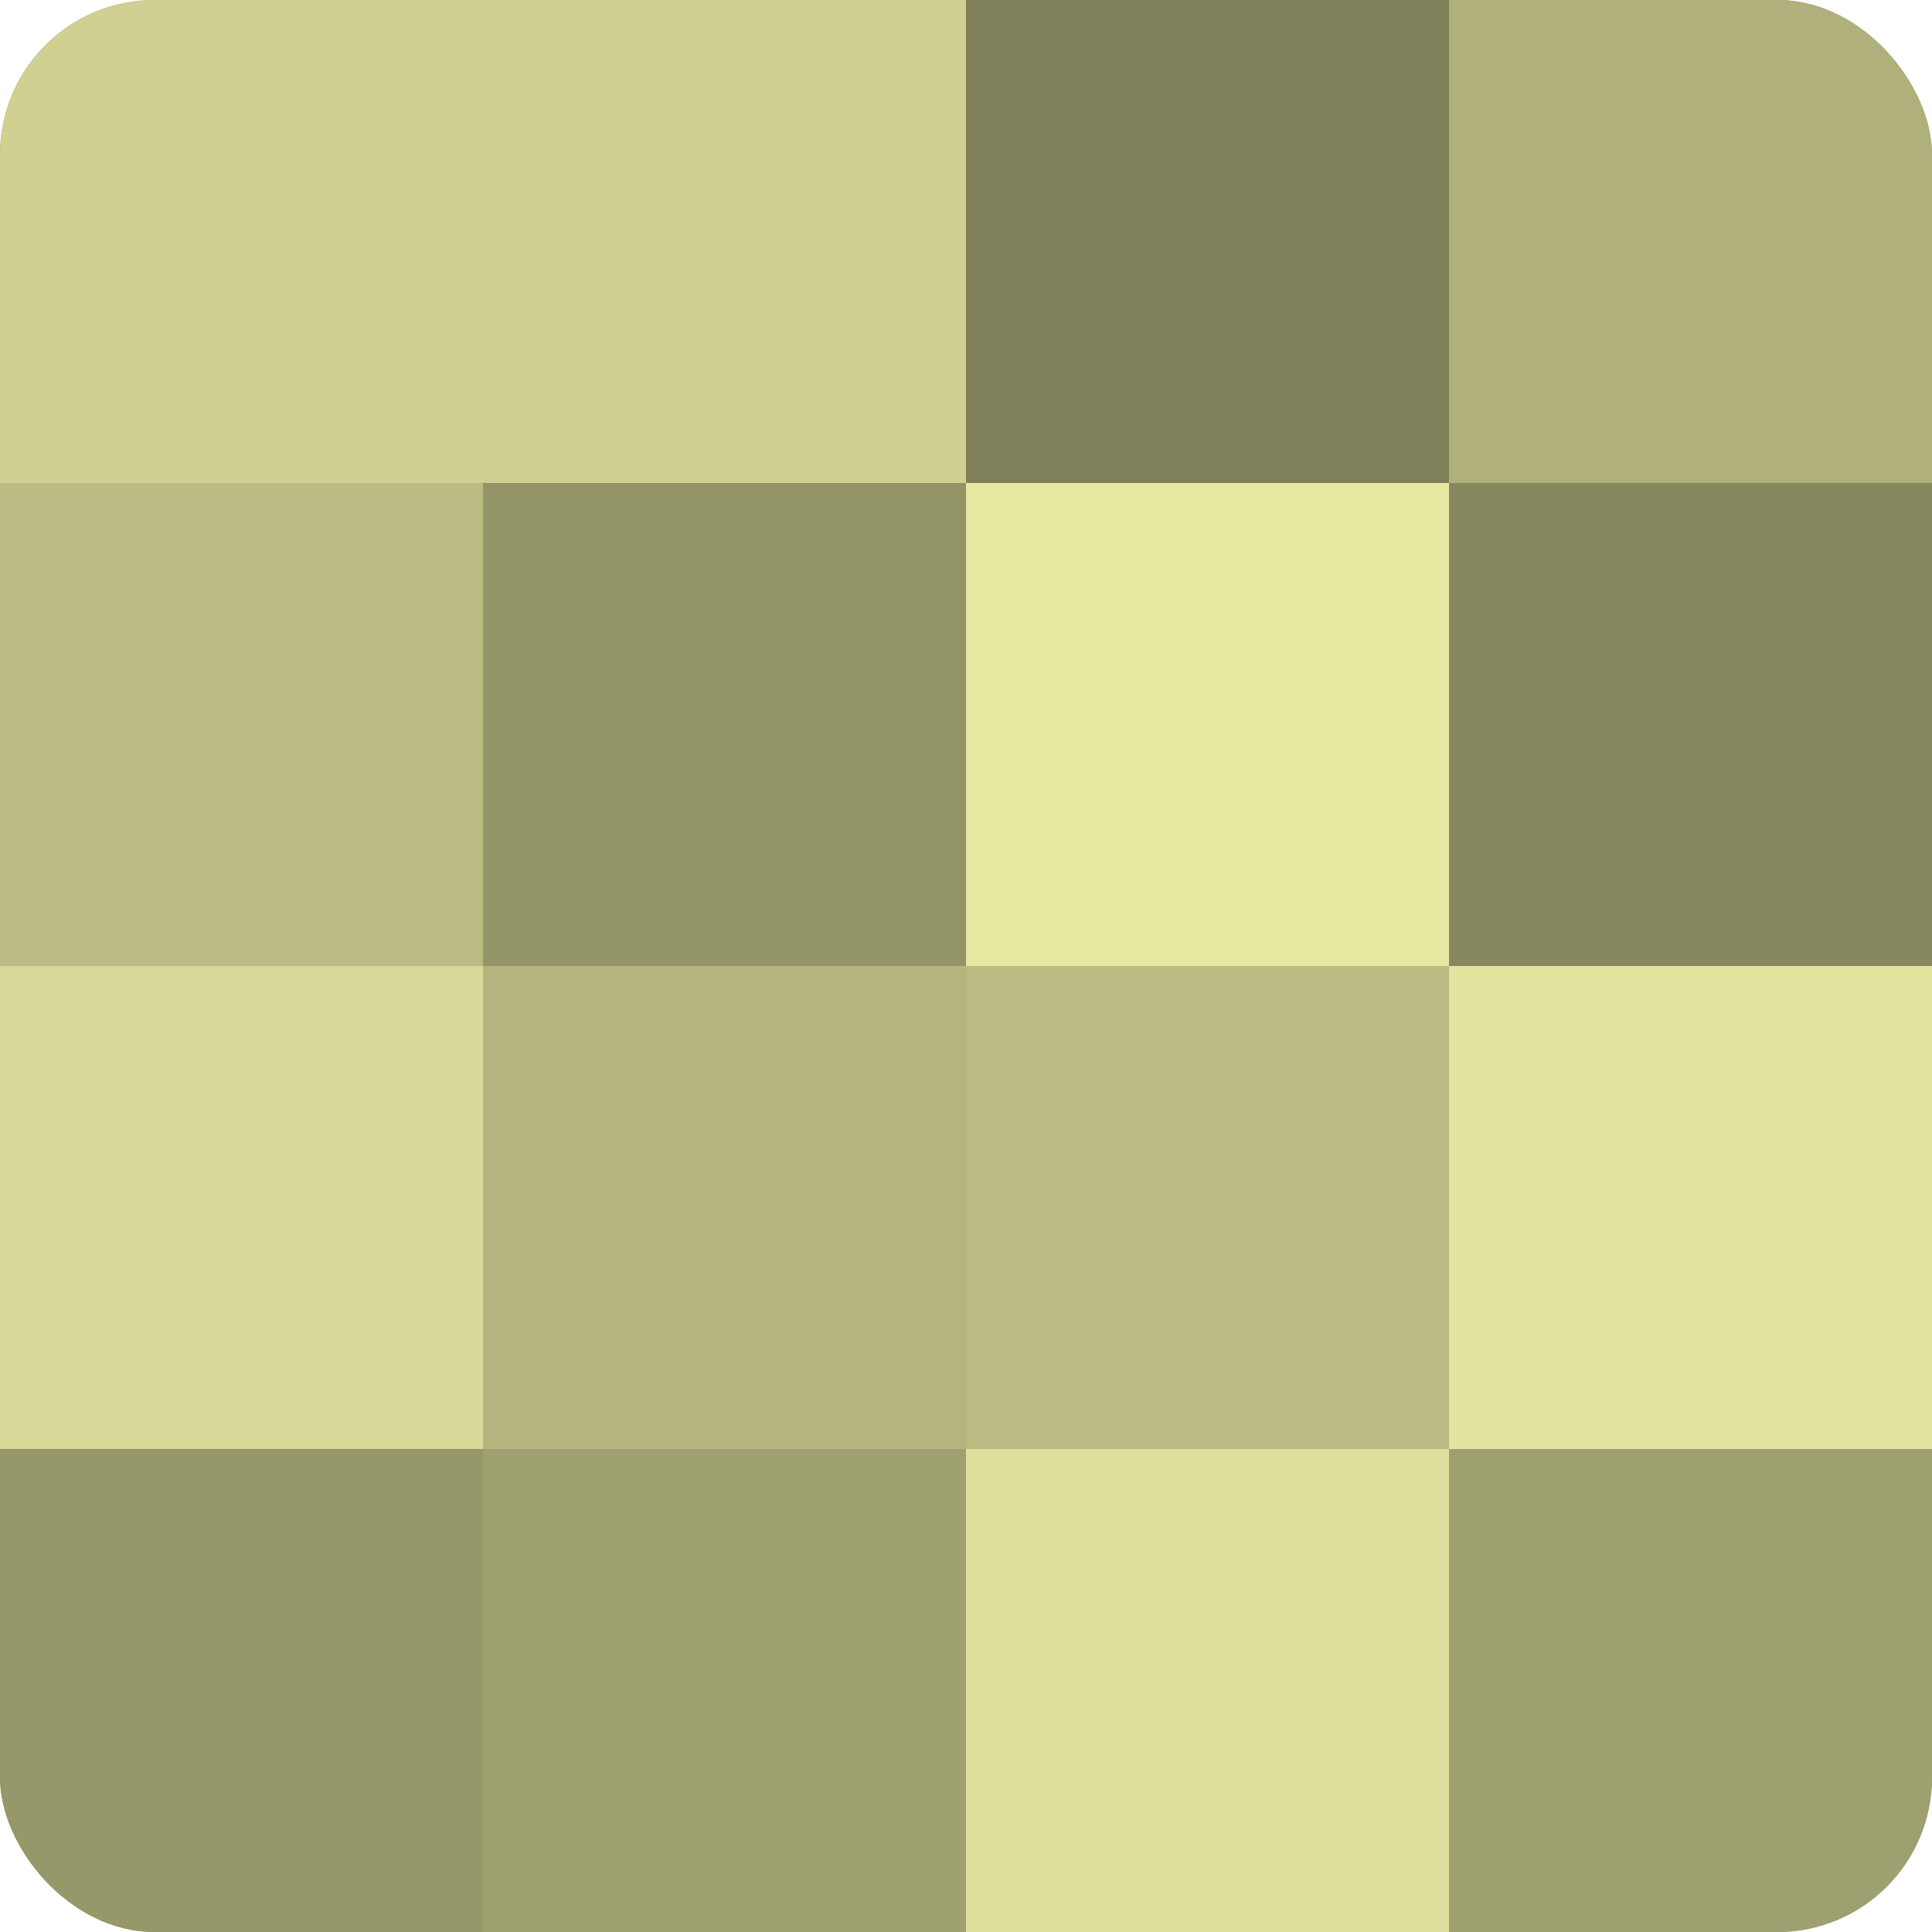
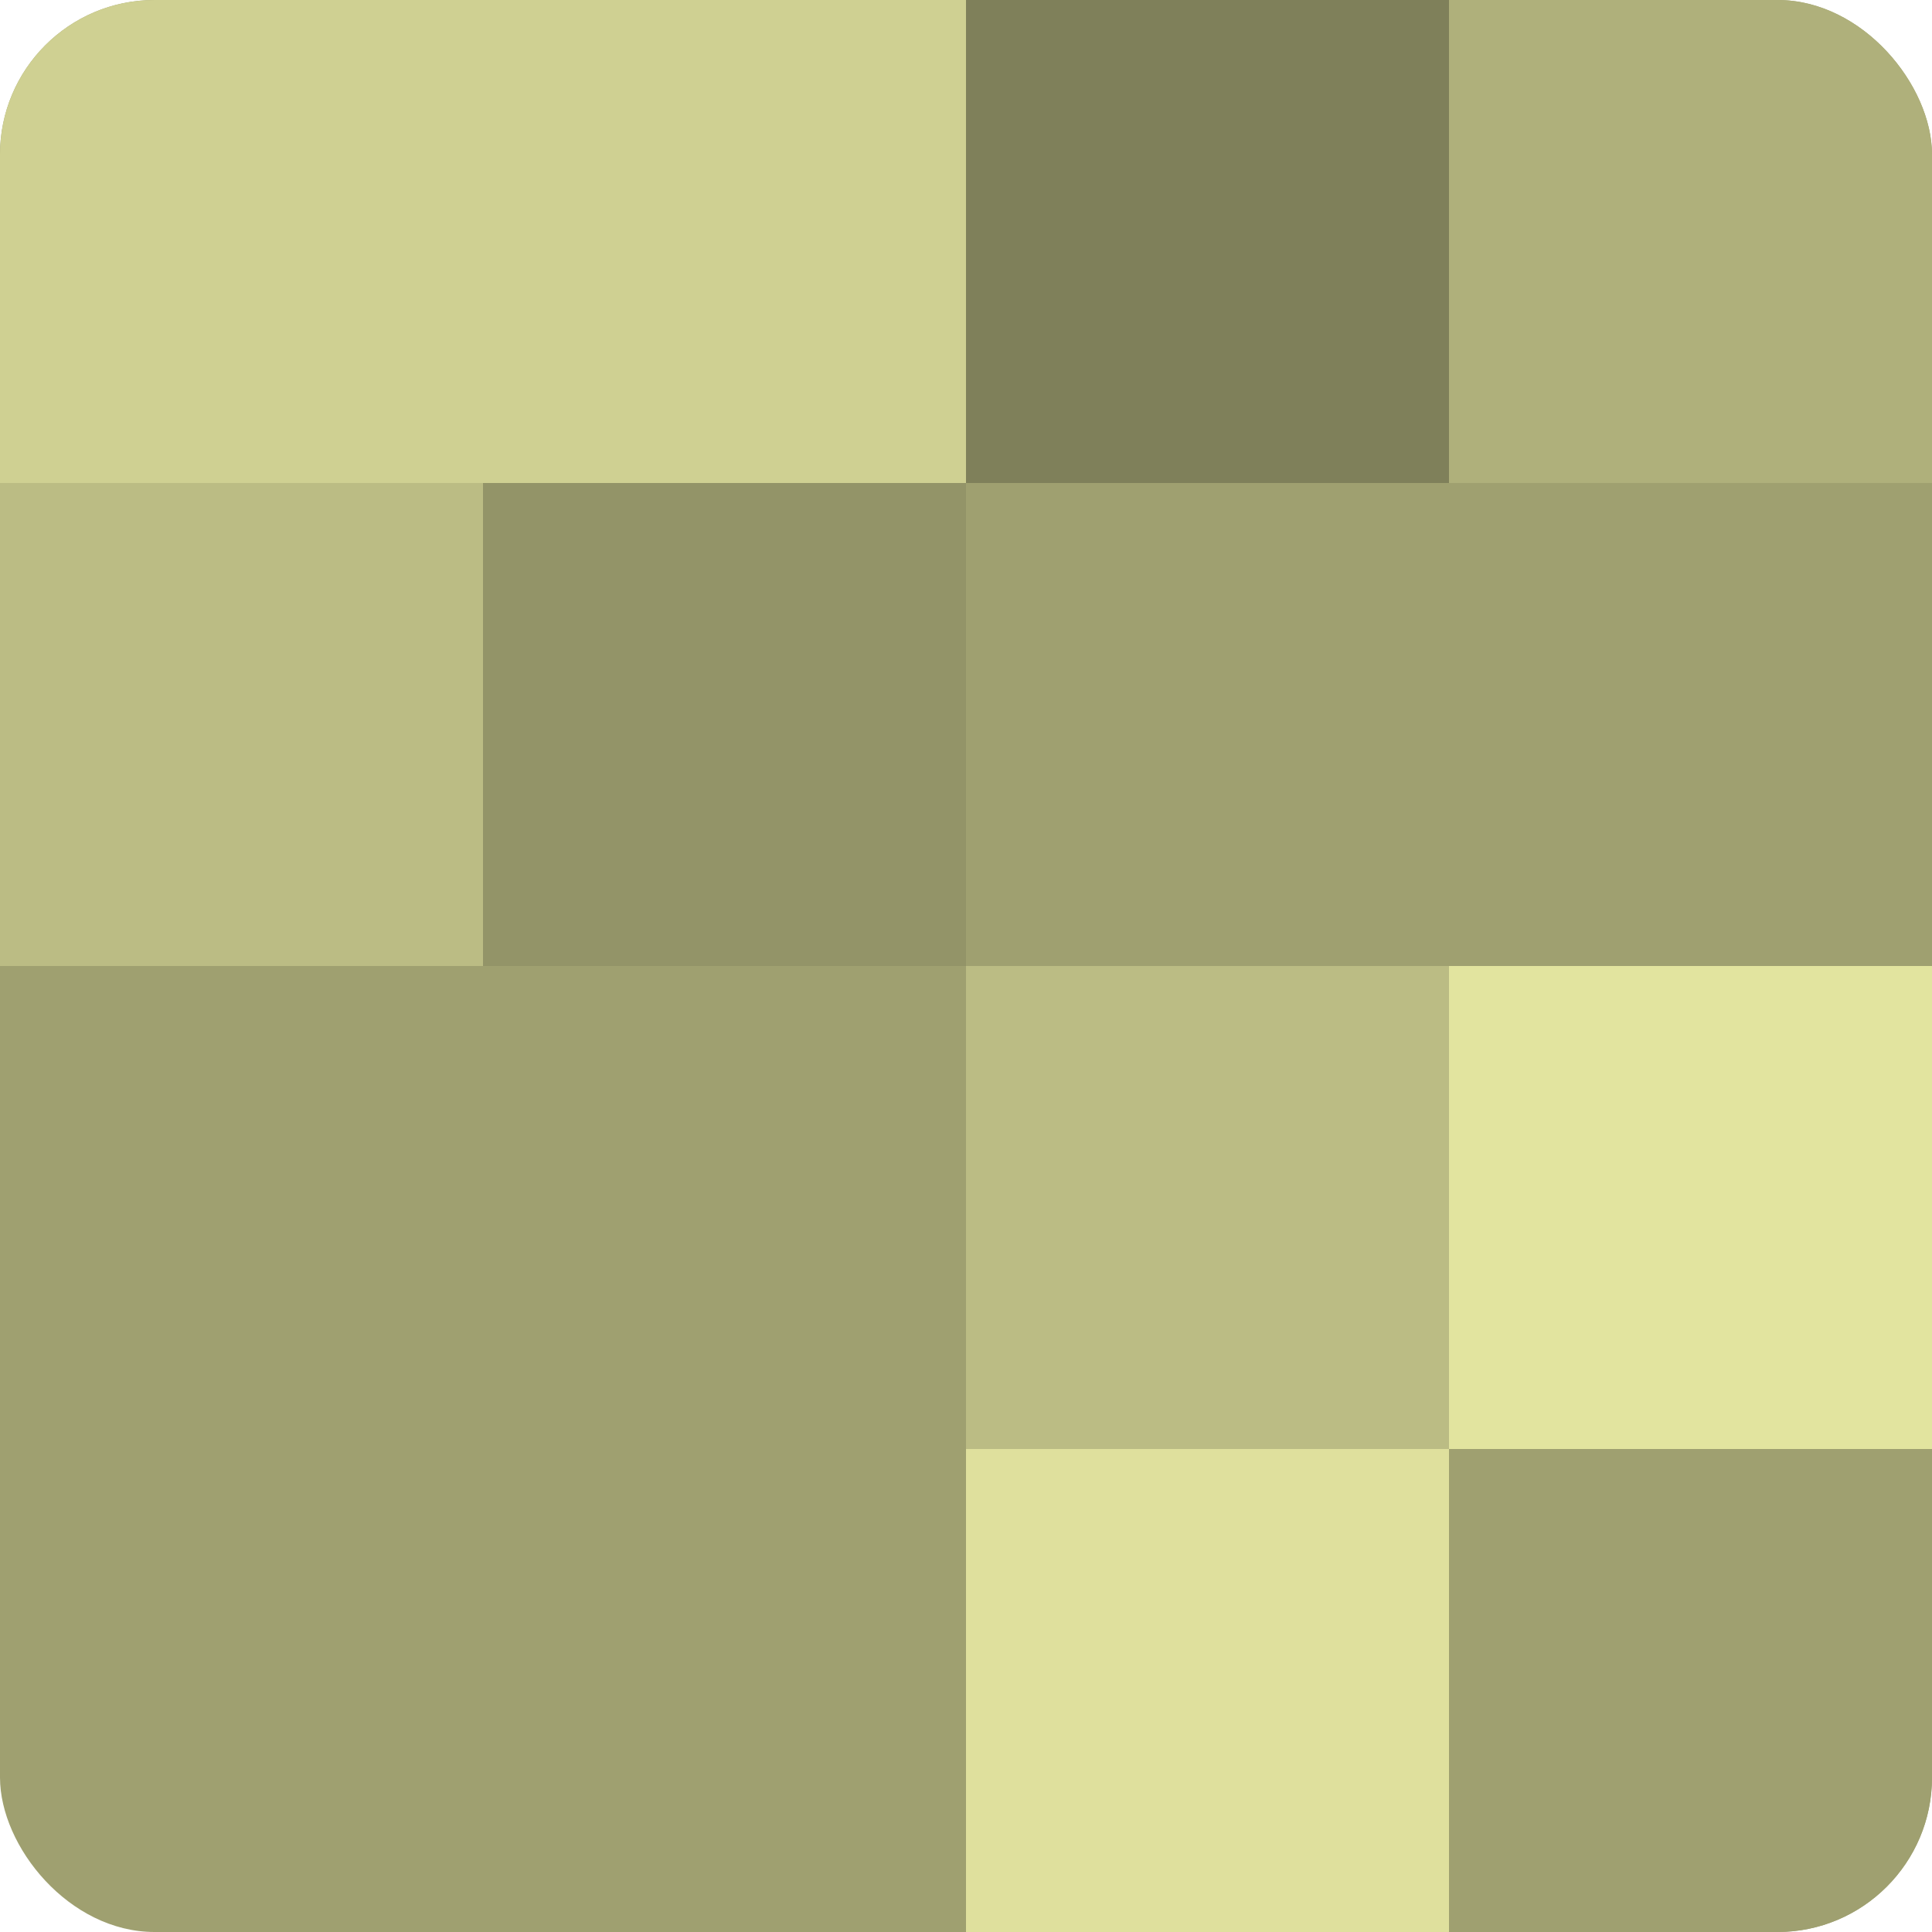
<svg xmlns="http://www.w3.org/2000/svg" width="60" height="60" viewBox="0 0 100 100" preserveAspectRatio="xMidYMid meet">
  <defs>
    <clipPath id="c" width="100" height="100">
      <rect width="100" height="100" rx="8" ry="8" />
    </clipPath>
  </defs>
  <g clip-path="url(#c)">
    <rect width="100" height="100" fill="#9fa070" />
    <rect width="25" height="25" fill="#cfd092" />
    <rect y="25" width="25" height="25" fill="#bbbc84" />
-     <rect y="50" width="25" height="25" fill="#d7d897" />
-     <rect y="75" width="25" height="25" fill="#97986a" />
    <rect x="25" width="25" height="25" fill="#cfd092" />
    <rect x="25" y="25" width="25" height="25" fill="#939468" />
-     <rect x="25" y="50" width="25" height="25" fill="#b3b47e" />
    <rect x="25" y="75" width="25" height="25" fill="#9fa070" />
    <rect x="50" width="25" height="25" fill="#7f805a" />
-     <rect x="50" y="25" width="25" height="25" fill="#e6e8a2" />
    <rect x="50" y="50" width="25" height="25" fill="#bbbc84" />
    <rect x="50" y="75" width="25" height="25" fill="#dfe09d" />
    <rect x="75" width="25" height="25" fill="#afb07b" />
-     <rect x="75" y="25" width="25" height="25" fill="#87885f" />
    <rect x="75" y="50" width="25" height="25" fill="#e2e49f" />
    <rect x="75" y="75" width="25" height="25" fill="#9fa070" />
  </g>
</svg>